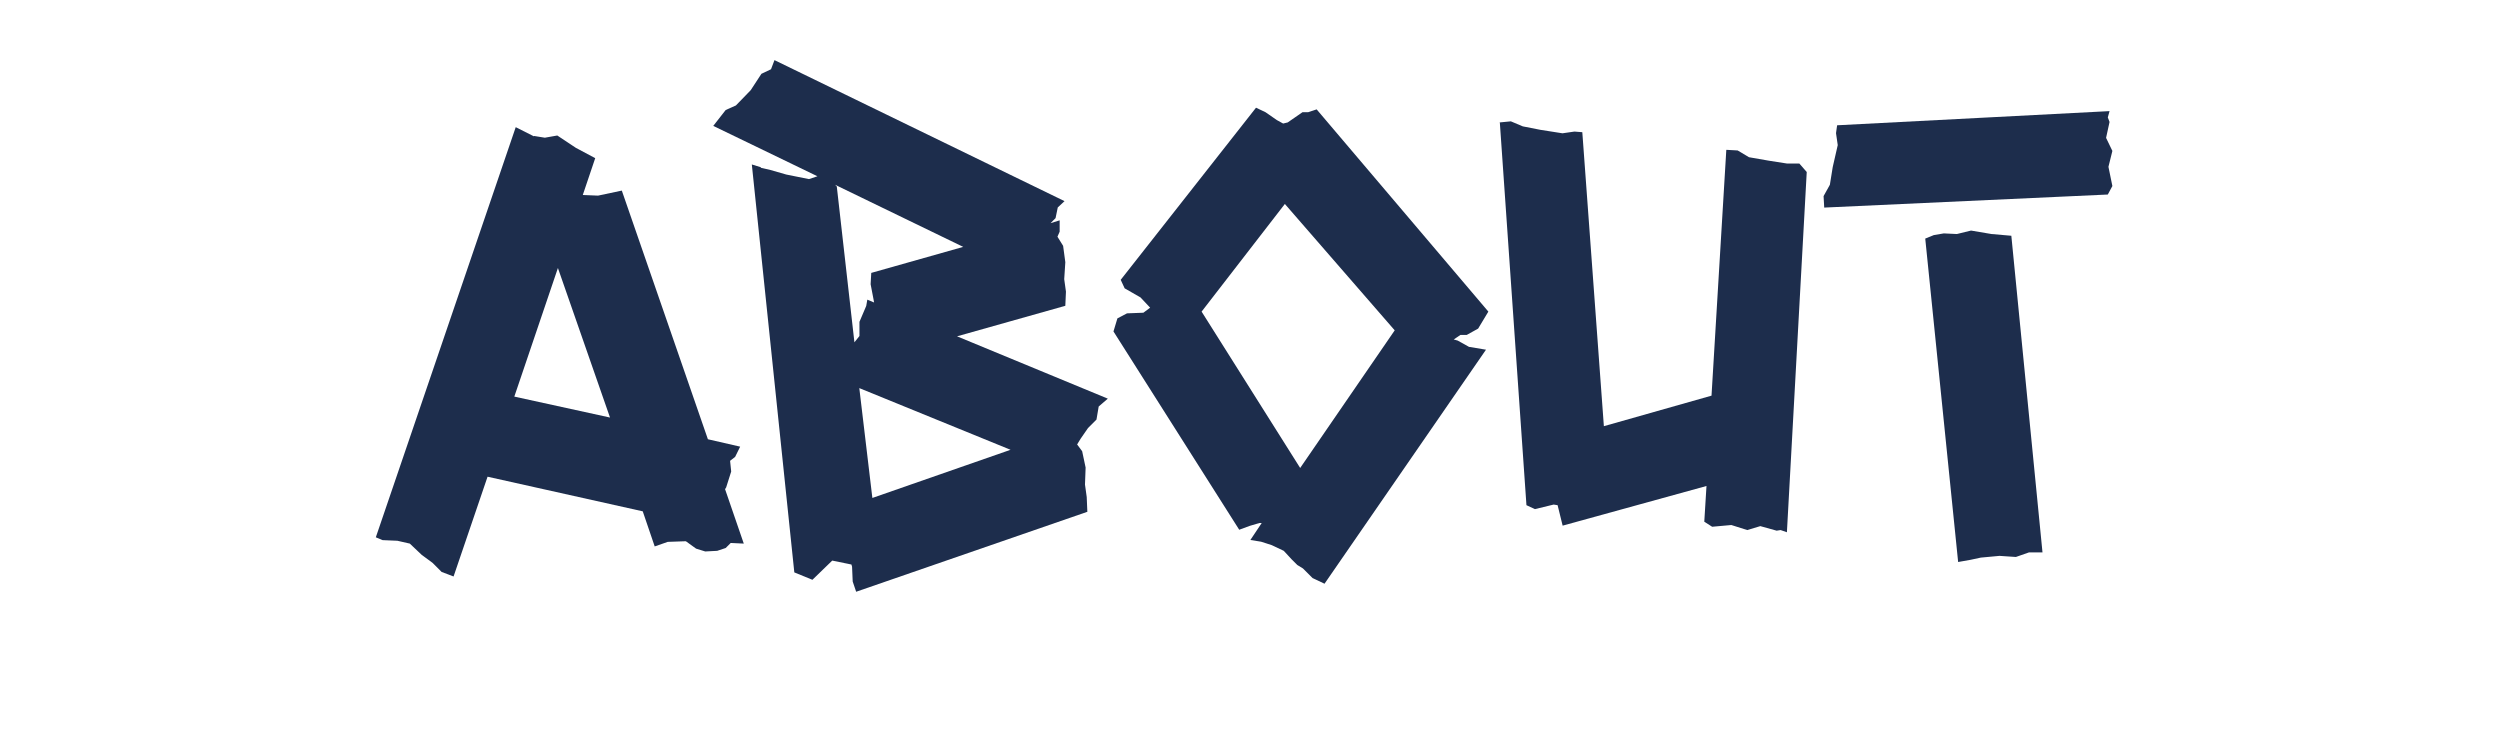
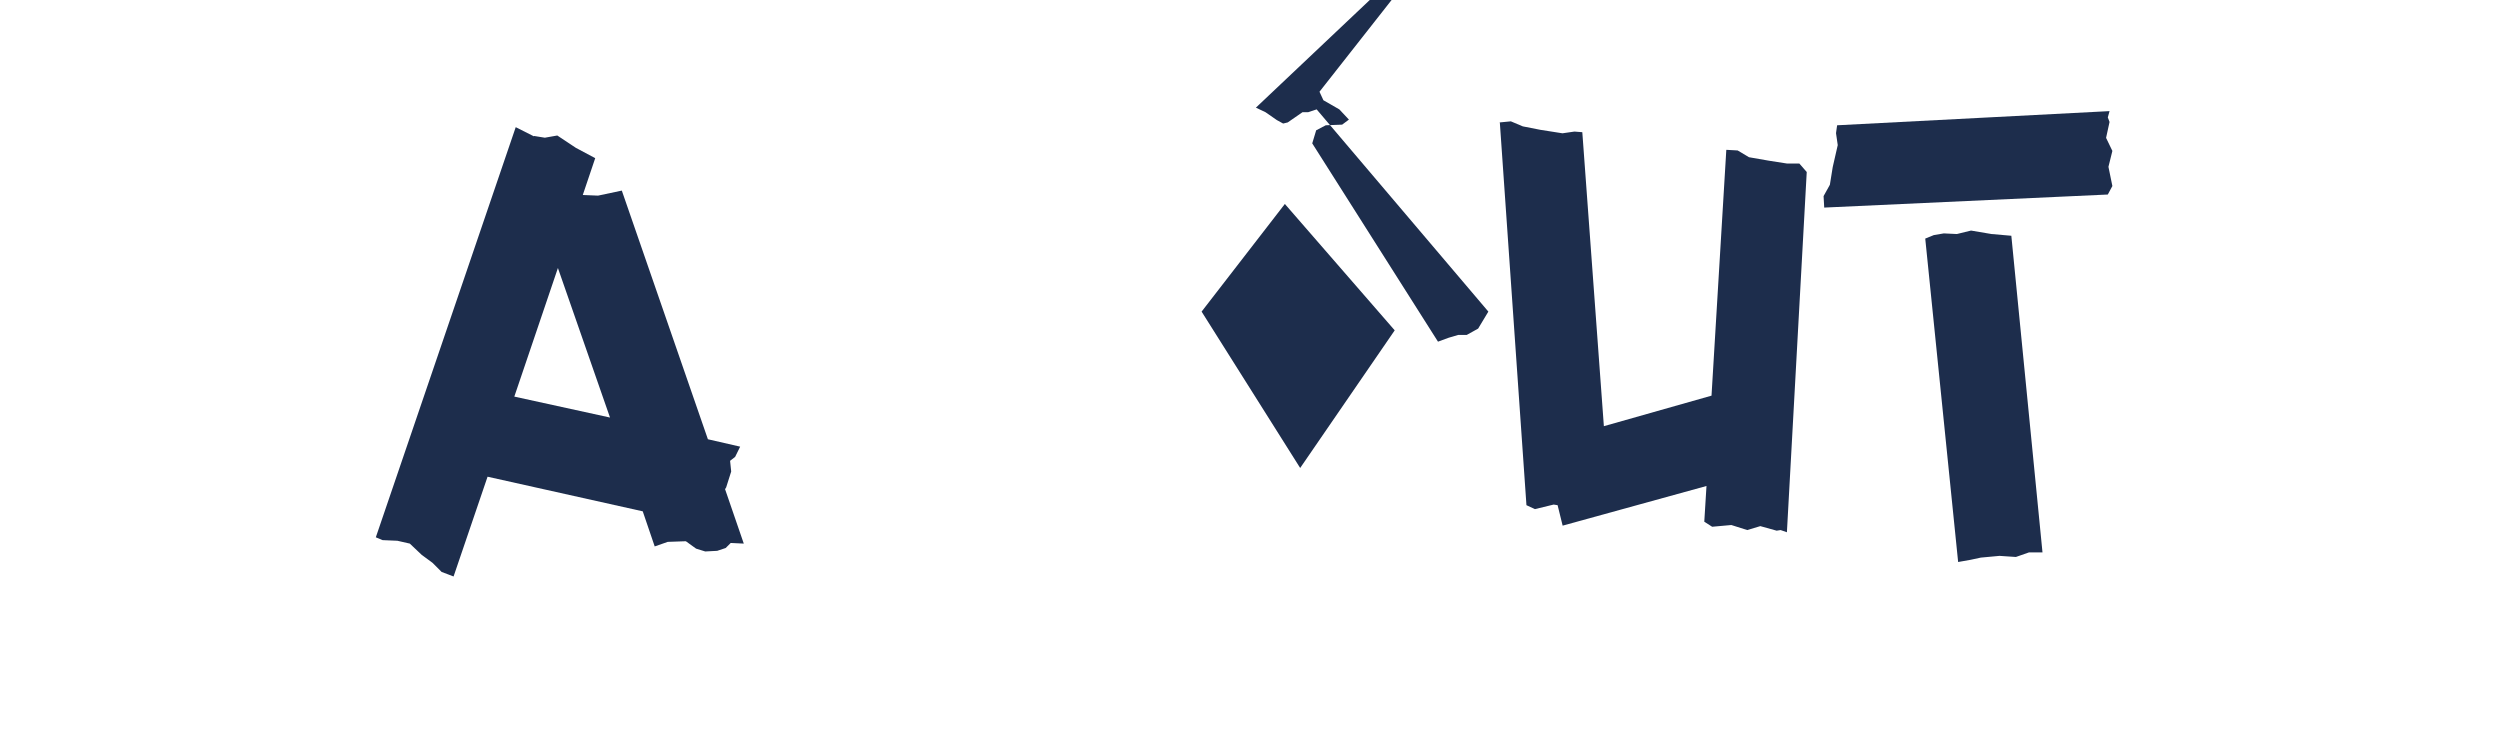
<svg xmlns="http://www.w3.org/2000/svg" viewBox="0 0 158.85 46.73" data-name="Ebene 1" id="a">
  <path fill="#1d2d4c" d="M33.94,8.64l.68.11.79-.14,1.19.79,1.22.65-.79,2.34.97.04,1.51-.32,5.47,15.8,2.05.47-.32.65-.32.25.07.68-.32,1.01-.07.11,1.19,3.46-.83-.04-.32.32-.54.18-.76.04-.58-.18-.65-.47-1.15.04-.83.29-.76-2.23-9.86-2.2-2.16,6.34-.76-.29-.58-.58-.68-.5-.76-.72-.79-.18-.94-.04-.43-.18,8.89-26.06,1.15.58ZM38.76,26.53l-3.31-9.5-2.77,8.17,6.08,1.33Z" />
-   <path fill="#1d2d4c" d="M48.34,10.66l.61.14,1.01.29,1.44.29.54-.18-6.62-3.2.79-1.01.65-.29.94-.97.68-1.04.61-.29.22-.58,18.43,8.96-.43.4-.14.68-.32.32.58-.18v.72l-.14.32.36.58.14,1.04-.07,1.08.11.79-.04.9-6.88,1.94,9.58,3.96-.58.5-.14.83-.54.54-.47.68-.22.36.32.43.22,1.04-.04,1.08.11.79.04.94-14.69,5.08-.22-.65-.04-.94-.04-.14-1.22-.25-1.26,1.22-1.15-.47-2.7-25.92.58.18ZM61.23,15.7l-8.17-3.96.11.11,1.12,9.9.32-.4v-.9l.43-1.01.07-.4.43.18-.04-.22-.18-.94.04-.72,5.87-1.66ZM55.43,31.64l8.78-3.06-9.61-3.92.83,6.98Z" />
-   <path fill="#1d2d4c" d="M79.8,6.84l.61.29.72.5.4.22.29-.07.94-.65h.36l.54-.18,10.91,12.85-.65,1.08-.72.4h-.4l-.43.29.25.07.72.4,1.08.18-10.26,14.87-.76-.36-.61-.61-.36-.22-.36-.36-.5-.54-.76-.36-.68-.22-.68-.11.72-1.08h-.14l-.61.18-.68.25-7.99-12.6.25-.83.61-.32,1.04-.04.43-.32-.61-.65-1.01-.58-.25-.54,8.6-10.94ZM82.61,29.74l6.01-8.75-6.98-8.03-5.29,6.84,6.26,9.93Z" />
+   <path fill="#1d2d4c" d="M79.8,6.84l.61.29.72.5.4.22.29-.07.94-.65h.36l.54-.18,10.91,12.85-.65,1.08-.72.4h-.4h-.14l-.61.18-.68.25-7.99-12.6.25-.83.61-.32,1.04-.04.43-.32-.61-.65-1.01-.58-.25-.54,8.6-10.94ZM82.61,29.74l6.01-8.75-6.98-8.03-5.29,6.84,6.26,9.93Z" />
  <path fill="#1d2d4c" d="M95.28,7.78l.72-.07.76.32,1.12.22,1.4.22.76-.11.5.04,1.37,18.68,6.84-1.94.94-15.62.72.04.72.43,1.26.22,1.15.18h.79l.47.54-1.26,22.89-.4-.14-.25.04-1.04-.29-.83.25-1.01-.32-1.22.11-.5-.32.14-2.27-9.14,2.52-.32-1.3-.25-.04-1.19.29-.54-.25-1.69-24.3Z" />
  <path fill="#1d2d4c" d="M115.91,13.18l-.04-.72.4-.72.18-1.12.32-1.4-.11-.76.07-.5,17.31-.9-.11.4.11.29-.22,1.01.4.83-.25,1.01.25,1.22-.29.54-18.03.83ZM122.86,14.94l.65-.11.83.04.9-.22,1.3.22,1.26.11,1.98,20.12h-.86l-.83.29-1.04-.07-1.19.11-.65.14-.79.14-2.09-20.55.54-.22Z" />
</svg>